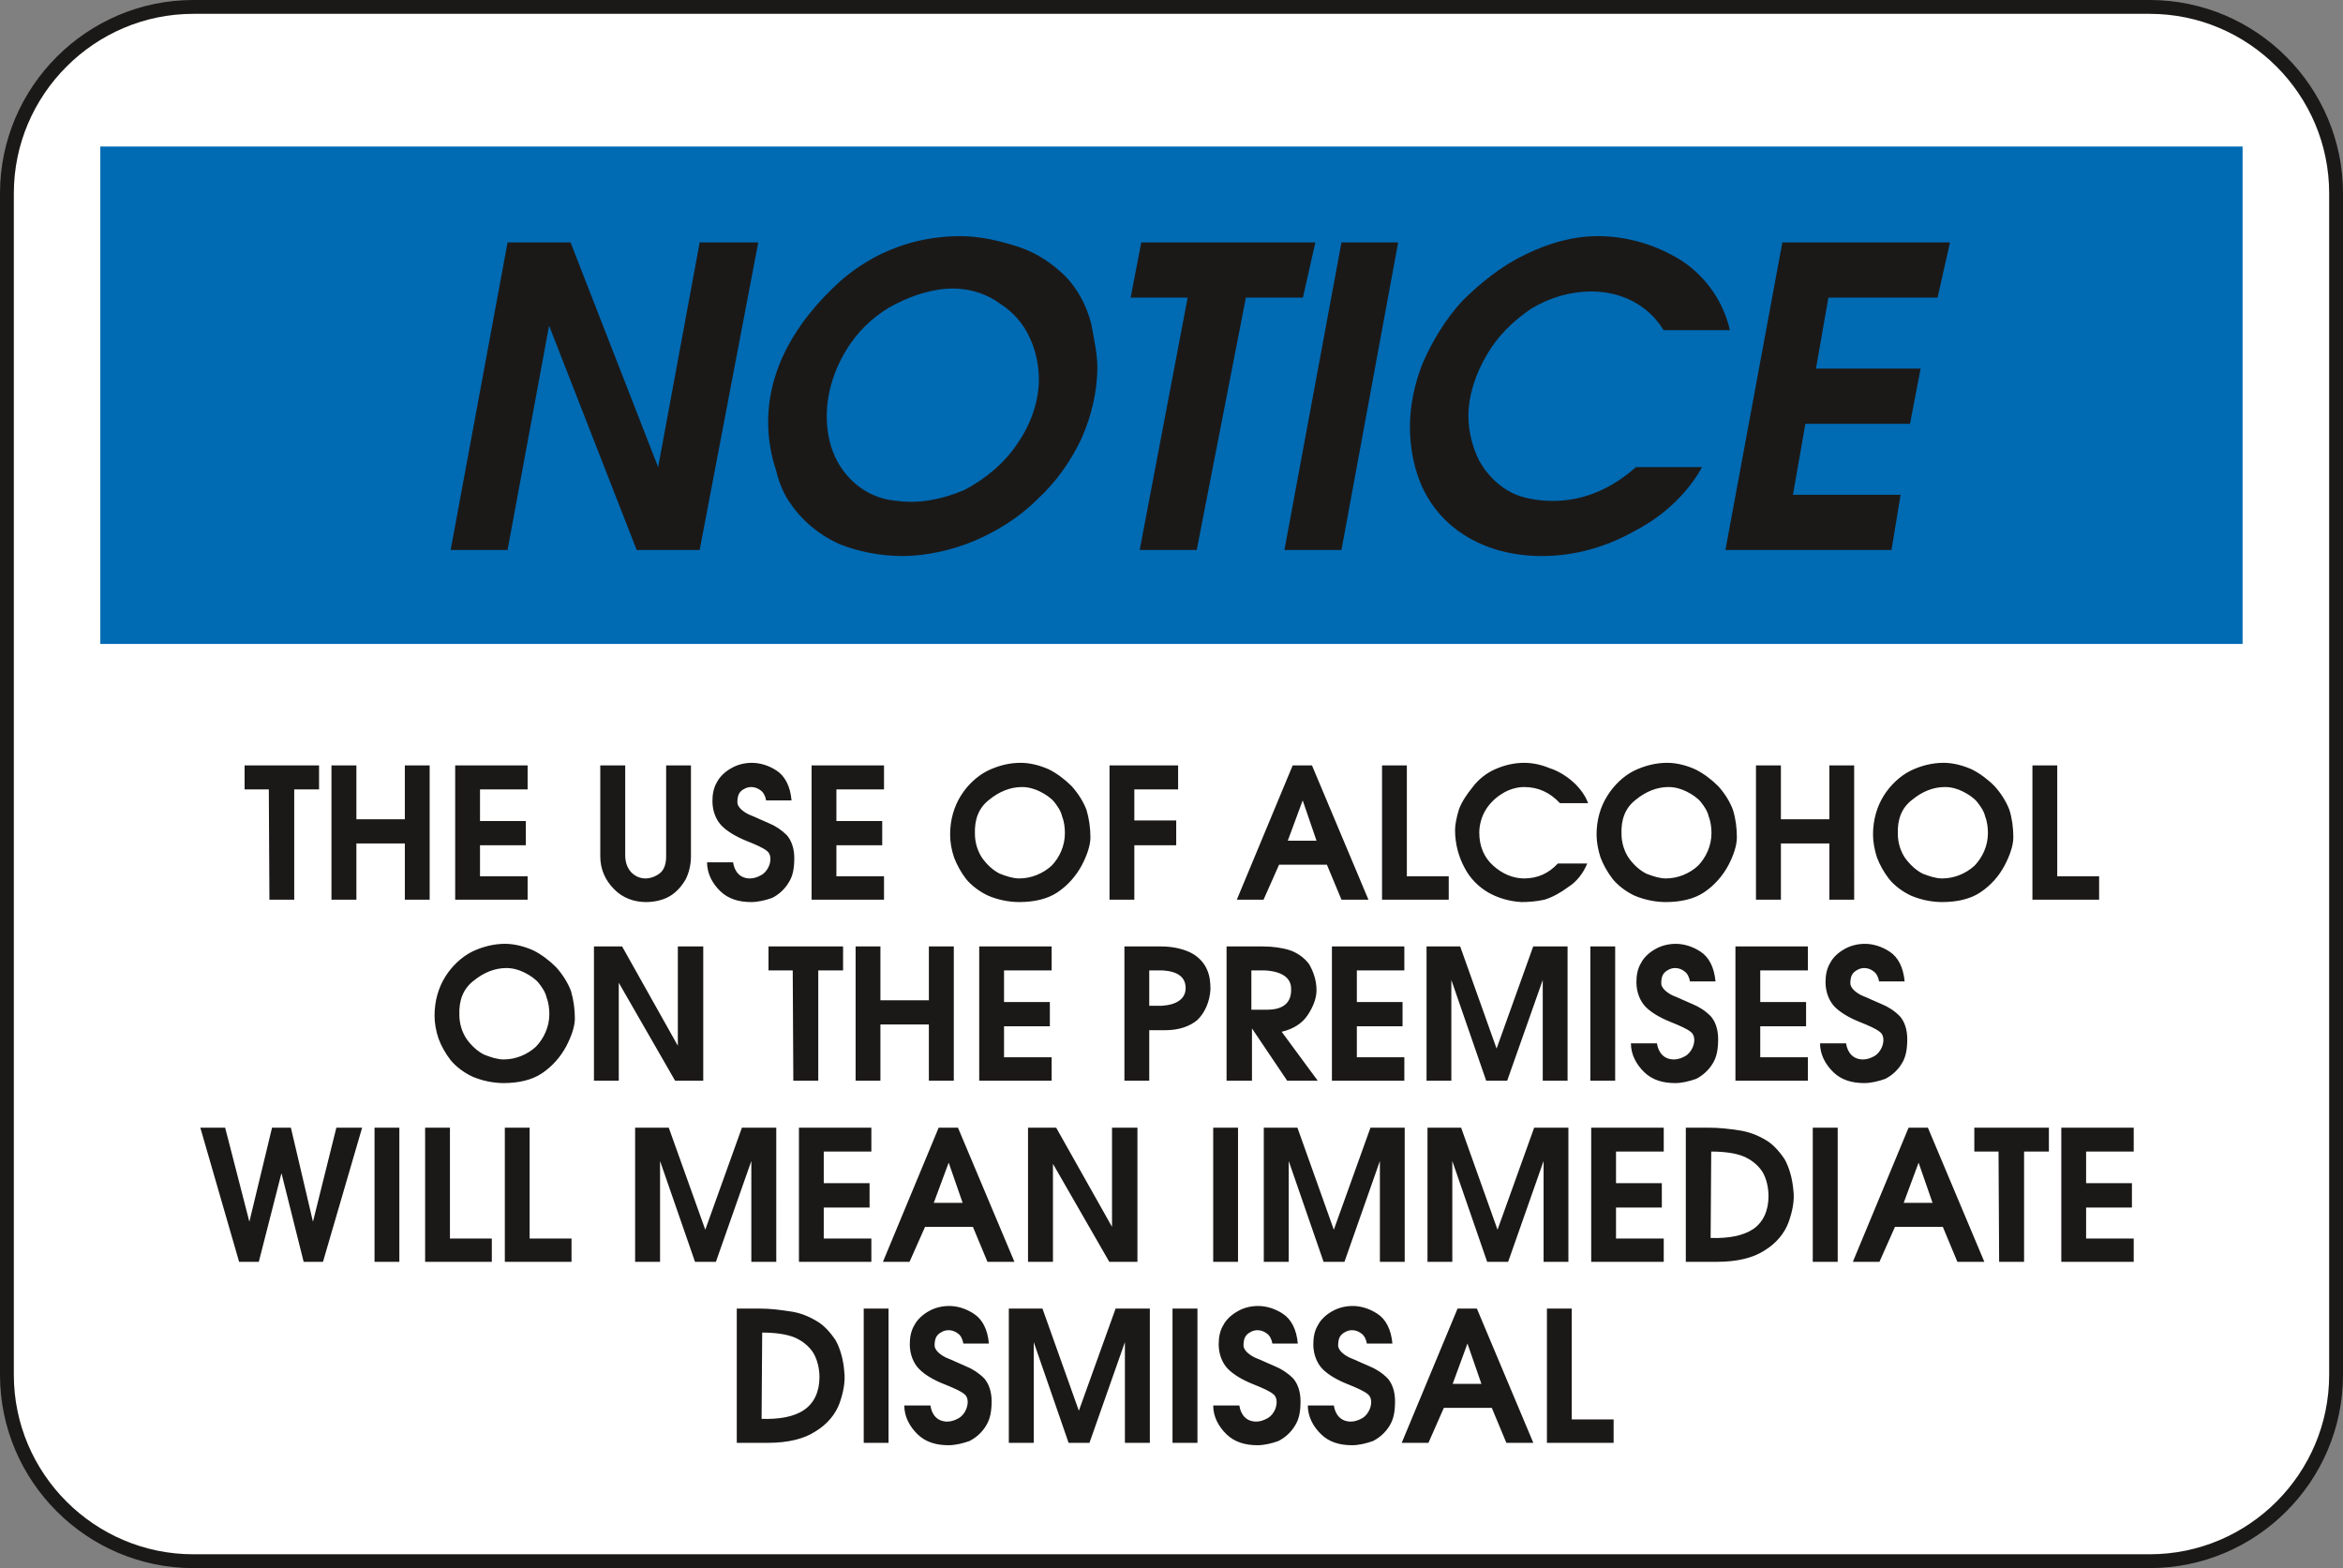
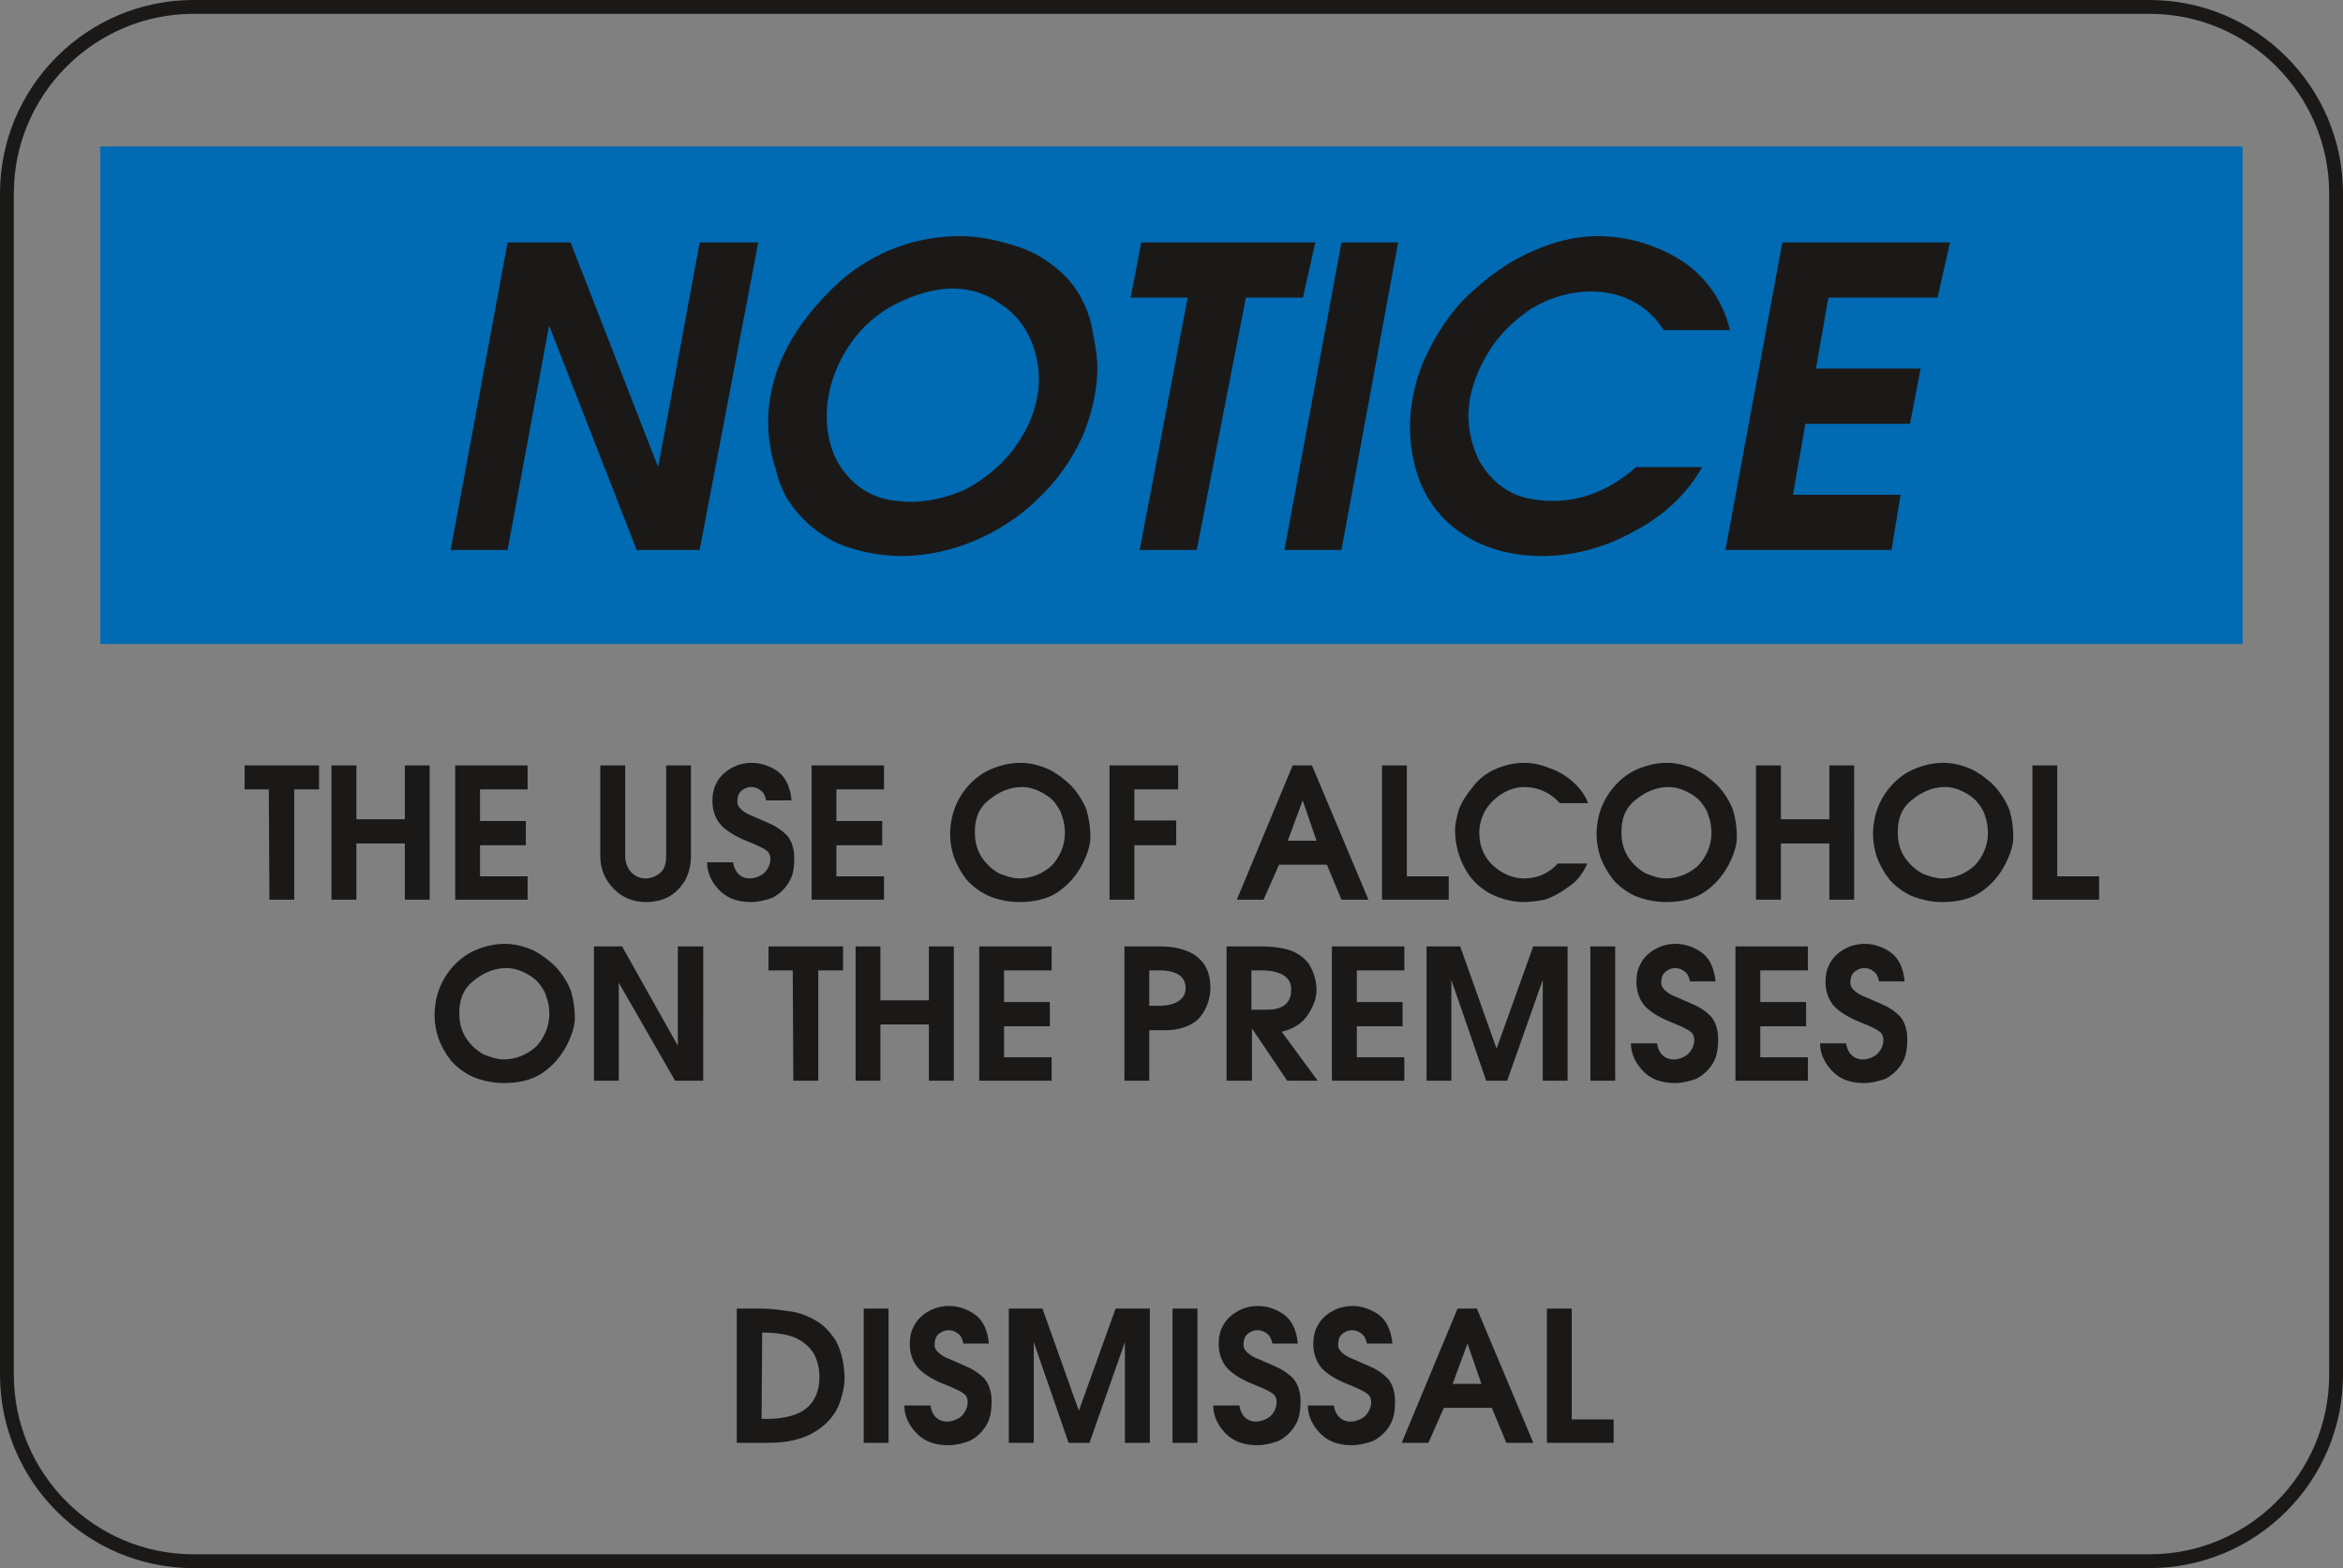
<svg xmlns="http://www.w3.org/2000/svg" xml:space="preserve" width="742.186" height="496.706" fill-rule="evenodd" stroke-linejoin="round" stroke-width="28.222" preserveAspectRatio="xMidYMid" version="1.2" viewBox="0 0 19637 13142">
  <rect x="0" y="0" width="19637" height="13142" fill="#808080" stroke="none" />
  <defs class="ClipPathGroup">
    <clipPath id="a" clipPathUnits="userSpaceOnUse">
      <path d="M0 0h19637v13142H0z" />
    </clipPath>
  </defs>
  <g class="SlideGroup">
    <g class="Slide" clip-path="url(#a)">
      <g class="Page">
        <g class="com.sun.star.drawing.ClosedBezierShape">
          <path fill="none" d="M0 0h19638v13143H0z" class="BoundingBox" />
-           <path fill="#FFF" d="M1620 58h16397c861 0 1562 703 1562 1562v9902c0 861-701 1562-1562 1562H1620c-859 0-1562-701-1562-1562V1620C58 761 761 58 1620 58Z" />
          <path fill="none" stroke="#1B1918" stroke-linecap="round" stroke-width="116" d="M1620 58h16397c861 0 1562 703 1562 1562v9902c0 861-701 1562-1562 1562H1620c-859 0-1562-701-1562-1562V1620C58 761 761 58 1620 58Z" />
        </g>
        <g class="com.sun.star.drawing.PolyPolygonShape">
          <path fill="none" d="M840 1228h17957v4170H840z" class="BoundingBox" />
          <path fill="#006AB3" d="M841 1229h17954v4167H841V1229Zm0 0Z" />
          <path fill="none" stroke="#006AB3" stroke-linecap="round" stroke-width="2" d="M841 1229h17954v4167H841V1229Z" />
        </g>
        <g class="com.sun.star.drawing.ClosedBezierShape">
          <path fill="none" d="M3777 1979h12568v2682H3777z" class="BoundingBox" />
          <path fill="#1B1918" d="m3777 4609 477-2577h528l734 1883 348-1883h491l-491 2577h-528l-734-1880-348 1880h-477Zm0 0Zm3268-2255c282-246 630-375 1004-375 167 0 335 40 490 91s284 142 389 244c101 104 180 246 218 402 25 127 51 257 51 361 0 206-51 411-130 592-89 193-218 374-373 516-155 155-348 272-528 348-181 76-399 127-605 127-180 0-373-38-528-101-168-77-310-193-414-348-38-51-89-155-115-271-40-116-66-259-66-401 0-437 221-836 607-1185Zm0 0Zm89 517c-127 180-205 399-205 617 0 181 50 348 155 478 104 130 256 219 436 232 183 25 376-13 557-89 180-91 348-235 449-390 117-167 181-360 181-541 0-114-26-243-77-348-50-114-142-219-246-283-102-78-244-129-399-129s-322 51-477 129c-153 77-282 194-374 324Zm0 0Zm2342-377 89-462h1459l-104 462h-478l-412 2115h-478l402-2115h-478Zm0 0Zm1289 2115 478-2577h475l-475 2577h-478Zm0 0Zm1156-1558c76-180 193-376 335-529 155-155 335-297 528-389 206-101 412-154 605-154 259 0 503 78 709 208 208 139 347 348 401 580h-556c-127-207-348-324-605-324-180 0-348 51-503 143-155 105-284 232-373 387-92 155-155 335-155 515 0 130 38 272 91 374 64 116 168 219 282 272 79 39 206 64 335 64 260 0 491-102 696-283h554c-114 207-307 400-554 529-243 140-515 216-784 216-259 0-478-63-658-178-143-91-259-218-336-373-78-156-116-349-116-529 0-181 38-361 104-529Zm0 0Zm2540 1558 477-2577h1405l-104 462h-915l-104 595h877l-89 463h-877l-104 595h902l-76 462h-1392Z" />
        </g>
        <g class="com.sun.star.drawing.ClosedBezierShape">
-           <path fill="none" d="M2050 6393h15545v1168H2050z" class="BoundingBox" />
          <path fill="#1B1918" d="M2050 6616h203l5 924h208v-924h208v-201h-624v201Zm0 0Zm728-201v1125h209v-471h406v471h208V6415h-208v451h-406v-451h-209Zm0 0Zm1037 0v1125h607v-196h-399v-260h384v-203h-384v-265h399v-201h-607Zm0 0Zm1216 761c0 108 41 201 115 275 71 74 167 109 269 109 66 0 140-15 196-48 58-33 106-89 137-145 28-56 43-125 43-191v-761h-208v766c0 56-16 108-51 136-33 27-79 45-122 45-46 0-86-18-119-51-33-35-51-84-51-143v-753h-209v761Zm0 0Zm940-462c0 88 33 162 79 208s117 89 203 124c84 33 145 61 173 84 33 23 41 74 18 130-13 29-33 57-64 74-28 16-61 28-94 28-79 0-129-51-142-135h-218c0 95 45 178 111 242 69 66 158 91 259 91 56 0 120-15 176-35 56-28 106-74 139-130 36-56 46-124 46-204 0-79-23-145-61-190-46-46-96-79-152-102s-112-51-170-74c-56-28-94-66-94-101 0-33 5-67 27-90 23-23 56-38 89-38 28 0 56 10 79 28 23 15 41 50 46 84h213c-10-120-56-204-124-249-66-44-140-66-209-66-60 0-121 15-172 45-51 28-97 71-120 117-28 46-38 102-38 159Zm0 0Zm831-299v1125h607v-196h-399v-260h384v-203h-384v-265h399v-201h-607Zm0 0Zm1161 580c0 61 12 130 33 191 23 61 58 125 101 181 46 56 115 107 186 140 78 33 170 53 259 53 124 0 236-25 320-81 91-61 157-140 203-224 46-87 74-171 74-237 0-78-11-157-33-231-28-73-74-143-125-199-56-56-124-107-190-140-74-33-158-55-237-55-91 0-185 22-276 66-89 45-168 119-224 208-58 92-91 204-91 328Zm0 0Zm208-5c-5-124 33-221 119-287 84-69 178-107 275-107 55 0 106 15 152 38s89 52 117 85c28 35 58 78 68 124 18 46 23 97 23 140 0 106-45 203-111 272-74 67-171 107-272 107-51 0-107-18-163-40-56-28-107-75-147-131-38-56-61-129-61-201Zm0 0Zm1128-575v1125h208v-456h351v-208h-351v-260h367v-201h-575Zm0 0Zm1535 0-468 1125h224l130-293h401l122 293h226l-473-1125h-162Zm0 0Zm84 293 116 338h-241l125-338Zm0 0Zm665-293v1125h559v-196h-351v-929h-208Zm0 0Zm612 540c0 124 33 231 79 316 46 91 119 162 198 208s180 76 280 81c58 0 124-5 193-20 66-20 139-61 200-107 69-43 125-116 158-196h-247c-73 80-167 125-282 125-94 0-185-40-259-107-78-69-117-166-117-277 0-61 18-130 51-186s84-106 140-140c56-36 124-56 185-56 115 0 214 43 300 135h236c-23-64-68-125-124-176s-130-96-198-117c-71-30-145-45-214-45-89 0-172 22-246 55s-142 89-185 148c-46 56-92 123-115 186-20 66-33 130-33 173Zm0 0Zm1186 40c0 61 13 130 33 191 23 61 59 125 102 181 46 56 114 107 185 140 79 33 171 53 260 53 124 0 236-25 320-81 91-61 157-140 203-224 46-87 73-171 73-237 0-78-10-157-33-231-27-73-73-143-124-199-56-56-124-107-191-140-73-33-157-55-236-55-91 0-185 22-277 66-89 45-167 119-223 208-59 92-92 204-92 328Zm0 0Zm209-5c-5-124 33-221 119-287 84-69 178-107 274-107 56 0 107 15 153 38s89 52 117 85c28 35 58 78 68 124 18 46 23 97 23 140 0 106-46 203-112 272-73 67-170 107-271 107-51 0-107-18-163-40-56-28-107-75-147-131-38-56-61-129-61-201Zm0 0Zm1127-575v1125h209v-471h406v471h208V6415h-208v451h-406v-451h-209Zm0 0Zm981 580c0 61 13 130 33 191 23 61 58 125 102 181 45 56 114 107 185 140 79 33 170 53 259 53 125 0 236-25 320-81 92-61 158-140 203-224 46-87 74-171 74-237 0-78-10-157-33-231-28-73-74-143-125-199-55-56-124-107-190-140-74-33-158-55-236-55-92 0-186 22-277 66-89 45-168 119-224 208-58 92-91 204-91 328Zm0 0Zm208-5c-5-124 33-221 120-287 83-69 177-107 274-107 56 0 107 15 152 38 46 23 89 52 117 85 28 35 59 78 69 124 18 46 23 97 23 140 0 106-46 203-112 272-74 67-170 107-272 107-51 0-107-18-163-40-55-28-106-75-147-131-38-56-61-129-61-201Zm0 0Zm1128-575v1125h559v-196h-351v-929h-208Z" />
        </g>
        <g class="com.sun.star.drawing.ClosedBezierShape">
          <path fill="none" d="M3642 7910h12344v1168H3642z" class="BoundingBox" />
          <path fill="#1B1918" d="M3642 8512c0 61 12 130 33 191 22 61 58 125 101 181 46 56 114 107 186 140 78 33 170 53 259 53 124 0 236-25 320-81 91-61 157-140 203-224 46-87 74-171 74-237 0-78-11-157-33-231-28-73-74-143-125-199-56-56-124-107-190-140-74-33-158-55-237-55-91 0-185 22-277 66-88 45-167 119-223 208-58 92-91 204-91 328Zm0 0Zm208-5c-5-124 33-221 119-287 84-69 178-107 274-107 56 0 107 15 153 38s89 52 117 85c28 35 58 78 68 124 18 46 23 97 23 140 0 106-46 203-112 272-73 67-170 107-271 107-51 0-107-18-163-40-56-28-107-75-147-131-38-56-61-129-61-201Zm0 0Zm1128-575v1125h208v-821l472 821h236V7932h-213v832l-467-832h-236Zm0 0Zm1463 201h203l5 924h209v-924h208v-201h-625v201Zm0 0Zm730-201v1125h208v-471h406v471h209V7932h-209v451h-406v-451h-208Zm0 0Zm1036 0v1125h607v-196h-399v-260h384v-203h-384v-265h399v-201h-607Zm0 0Zm1217 1125h208v-423h134c115 0 209-33 272-88 61-61 102-153 107-255 0-55-5-112-28-163-23-56-69-107-130-140-63-33-152-56-254-56h-309v1125Zm0 0Zm208-628v-296h114c127 8 191 58 191 148 0 89-74 140-198 148h-107Zm0 0Zm952-497h-304v1125h213v-438l295 438h256l-302-410c101-23 175-74 218-140 46-68 74-142 74-208 0-86-28-158-61-217-41-56-97-94-158-117-68-22-147-33-231-33Zm0 0Zm-96 201h114c145 8 219 64 219 153 5 112-61 176-199 176h-134v-329Zm0 0Zm675-201v1125h607v-196h-398v-260h383v-203h-383v-265h398v-201h-607Zm0 0Zm793 1125h208v-844l292 844h176l298-844v844h208V7932h-288l-307 856-305-856h-282v1125Zm0 0Zm1373-1125v1125h208V7932h-208Zm0 0Zm386 299c0 88 33 162 78 208 46 46 117 89 204 124 83 33 144 61 172 84 33 23 41 74 18 130-13 29-33 57-63 74-28 16-61 28-94 28-79 0-130-51-143-135h-218c0 95 46 178 112 242 68 66 157 91 259 91 56 0 119-15 175-35 56-28 107-74 140-130 35-56 45-124 45-204 0-79-22-145-61-190-45-46-96-79-152-102s-112-51-170-74c-56-28-94-66-94-101 0-33 5-67 28-90s56-38 89-38c28 0 56 10 78 28 23 15 41 50 46 84h214c-11-120-56-204-125-249-66-44-140-66-208-66-61 0-122 15-173 45-51 28-96 71-119 117-28 46-38 102-38 159Zm0 0Zm830-299v1125h607v-196h-399v-260h384v-203h-384v-265h399v-201h-607Zm0 0Zm755 299c0 88 33 162 78 208 46 46 117 89 204 124 83 33 144 61 172 84 33 23 41 74 18 130-13 29-33 57-63 74-28 16-61 28-94 28-79 0-130-51-143-135h-218c0 95 46 178 112 242 68 66 157 91 259 91 56 0 119-15 175-35 56-28 107-74 140-130 35-56 45-124 45-204 0-79-22-145-61-190-45-46-96-79-152-102s-112-51-170-74c-56-28-94-66-94-101 0-33 5-67 28-90s56-38 89-38c28 0 56 10 78 28 23 15 41 50 46 84h214c-11-120-56-204-125-249-66-44-140-66-208-66-61 0-122 15-173 45-51 28-96 71-119 117-28 46-38 102-38 159Z" />
        </g>
        <g class="com.sun.star.drawing.ClosedBezierShape">
-           <path fill="none" d="M1679 9451h16205v1125H1679z" class="BoundingBox" />
-           <path fill="#1B1918" d="m1679 9451 325 1124h165l190-743 186 743h162l328-1124h-216l-196 788-185-788h-158l-190 788-203-788h-208Zm0 0Zm1460 0v1124h208V9451h-208Zm0 0Zm424 0v1124h559v-195h-351v-929h-208Zm0 0Zm668 0v1124h559v-195h-351v-929h-208Zm0 0Zm1092 1124h209v-845l293 845h175l297-845v845h209V9451h-288l-307 855-306-855h-282v1124Zm0 0Zm1373-1124v1124h607v-195h-399v-260h384v-204h-384v-265h399v-200h-607Zm0 0Zm1171 0-467 1124h223l130-293h401l122 293h226l-473-1124h-162Zm0 0Zm84 293 117 337h-242l125-337Zm0 0Zm665-293v1124h209v-821l472 821h236V9451h-213v831l-468-831h-236Zm0 0Zm1552 0v1124h208V9451h-208Zm0 0Zm424 1124h209v-845l292 845h175l297-845v845h208V9451h-287l-307 855-305-855h-282v1124Zm0 0Zm1372 0h208v-845l292 845h176l297-845v845h208V9451h-287l-307 855-305-855h-282v1124Zm0 0Zm1372-1124v1124h608v-195h-400v-260h384v-204h-384v-265h400v-200h-608Zm0 0Zm991 0h-198v1124h264c165 0 300-33 394-94 101-61 170-147 203-237 33-91 51-185 41-264-8-102-36-198-74-265-46-69-102-130-162-163-69-41-143-68-221-79-79-12-163-22-247-22Zm0 0Zm15 200c110 0 204 13 272 41 66 28 122 74 158 130 33 56 50 130 50 204 0 121-45 218-129 275-84 56-208 79-356 74l5-724Zm0 0Zm851-200v1124h209V9451h-209Zm0 0Zm803 0-467 1124h223l130-293h401l122 293h226l-473-1124h-162Zm0 0Zm84 293 117 337h-242l125-337Zm0 0Zm467-93h203l5 924h209v-924h208v-200h-625v200Zm0 0Zm729-200v1124h607v-195h-399v-260h384v-204h-384v-265h399v-200h-607Z" />
+           <path fill="none" d="M1679 9451h16205v1125H1679" class="BoundingBox" />
        </g>
        <g class="com.sun.star.drawing.ClosedBezierShape">
          <path fill="none" d="M6175 10945h7350v1168H6175z" class="BoundingBox" />
          <path fill="#1B1918" d="M6373 10967h-198v1125h264c165 0 299-33 393-94 102-61 171-147 204-237 33-92 50-186 40-264-7-102-35-198-73-265-46-69-102-130-163-163-69-41-142-69-221-79-79-12-163-23-246-23Zm0 0Zm15 201c109 0 203 13 272 41 66 29 122 74 157 130 33 56 51 130 51 203 0 122-46 219-130 275-83 57-208 79-355 74l5-723Zm0 0Zm851-201v1125h208v-1125h-208Zm0 0Zm386 299c0 88 33 162 79 208 45 46 116 89 203 124 84 33 145 61 173 84 33 23 40 74 17 130-12 29-33 57-63 74-28 16-61 28-94 28-79 0-130-51-142-135h-219c0 95 46 178 112 242 68 66 157 91 259 91 56 0 119-15 175-35 56-28 107-74 140-130 35-56 46-124 46-204 0-79-23-145-61-190-46-46-97-79-153-102s-111-51-170-74c-56-28-94-66-94-101 0-33 5-67 28-90s56-38 89-38c28 0 56 10 79 28 23 15 40 50 45 84h214c-10-120-56-204-125-249-66-44-139-66-208-66-61 0-122 15-173 45-50 28-96 71-119 117-28 46-38 102-38 159Zm0 0Zm830 826h209v-844l292 844h175l297-844v844h209v-1125h-287l-308 856-305-856h-282v1125Zm0 0Zm1372-1125v1125h209v-1125h-209Zm0 0Zm387 299c0 88 33 162 79 208s117 89 203 124c84 33 145 61 173 84 33 23 40 74 18 130-13 29-33 57-64 74-28 16-61 28-94 28-79 0-129-51-142-135h-219c0 95 46 178 112 242 69 66 158 91 259 91 56 0 120-15 175-35 56-28 107-74 140-130 36-56 46-124 46-204 0-79-23-145-61-190-46-46-97-79-152-102-56-23-112-51-171-74-56-28-94-66-94-101 0-33 5-67 28-90s56-38 89-38c28 0 56 10 79 28 23 15 41 50 46 84h213c-10-120-56-204-124-249-66-44-140-66-209-66-61 0-122 15-172 45-51 28-97 71-120 117-28 46-38 102-38 159Zm0 0Zm793 0c0 88 33 162 78 208 46 46 117 89 204 124 83 33 144 61 172 84 33 23 41 74 18 130-13 29-33 57-63 74-28 16-61 28-94 28-79 0-130-51-143-135h-218c0 95 46 178 112 242 68 66 157 91 259 91 56 0 119-15 175-35 56-28 107-74 140-130 35-56 45-124 45-204 0-79-22-145-61-190-45-46-96-79-152-102s-112-51-170-74c-56-28-94-66-94-101 0-33 5-67 28-90s56-38 89-38c28 0 56 10 78 28 23 15 41 50 46 84h214c-11-120-56-204-125-249-66-44-140-66-208-66-61 0-122 15-173 45-51 28-96 71-119 117-28 46-38 102-38 159Zm0 0Zm1209-299-468 1125h224l129-293h402l122 293h226l-473-1125h-162Zm0 0Zm83 293 117 338h-241l124-338Zm0 0Zm666-293v1125h559v-196h-351v-929h-208Z" />
        </g>
      </g>
    </g>
  </g>
</svg>